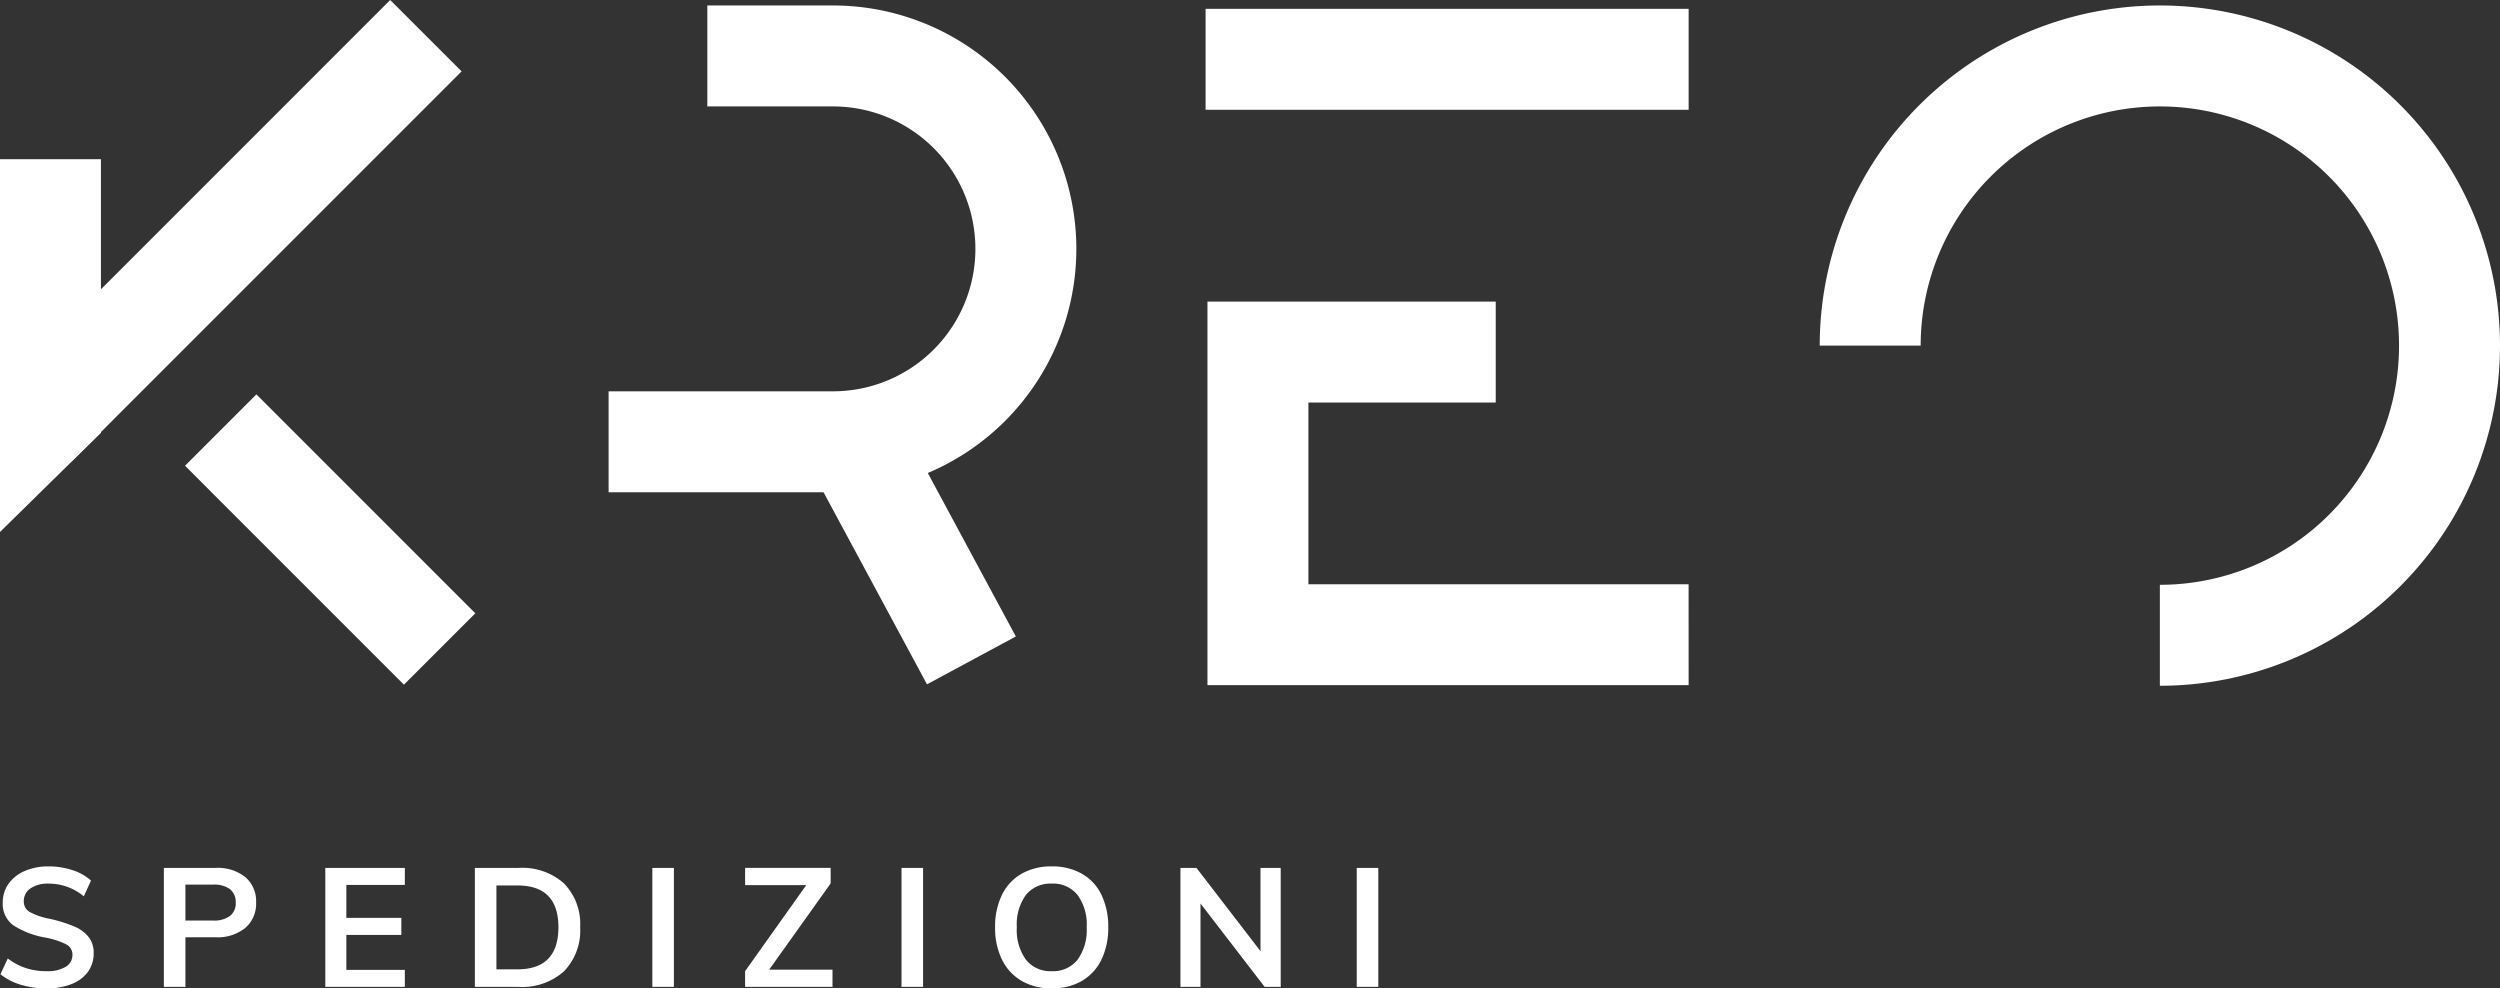
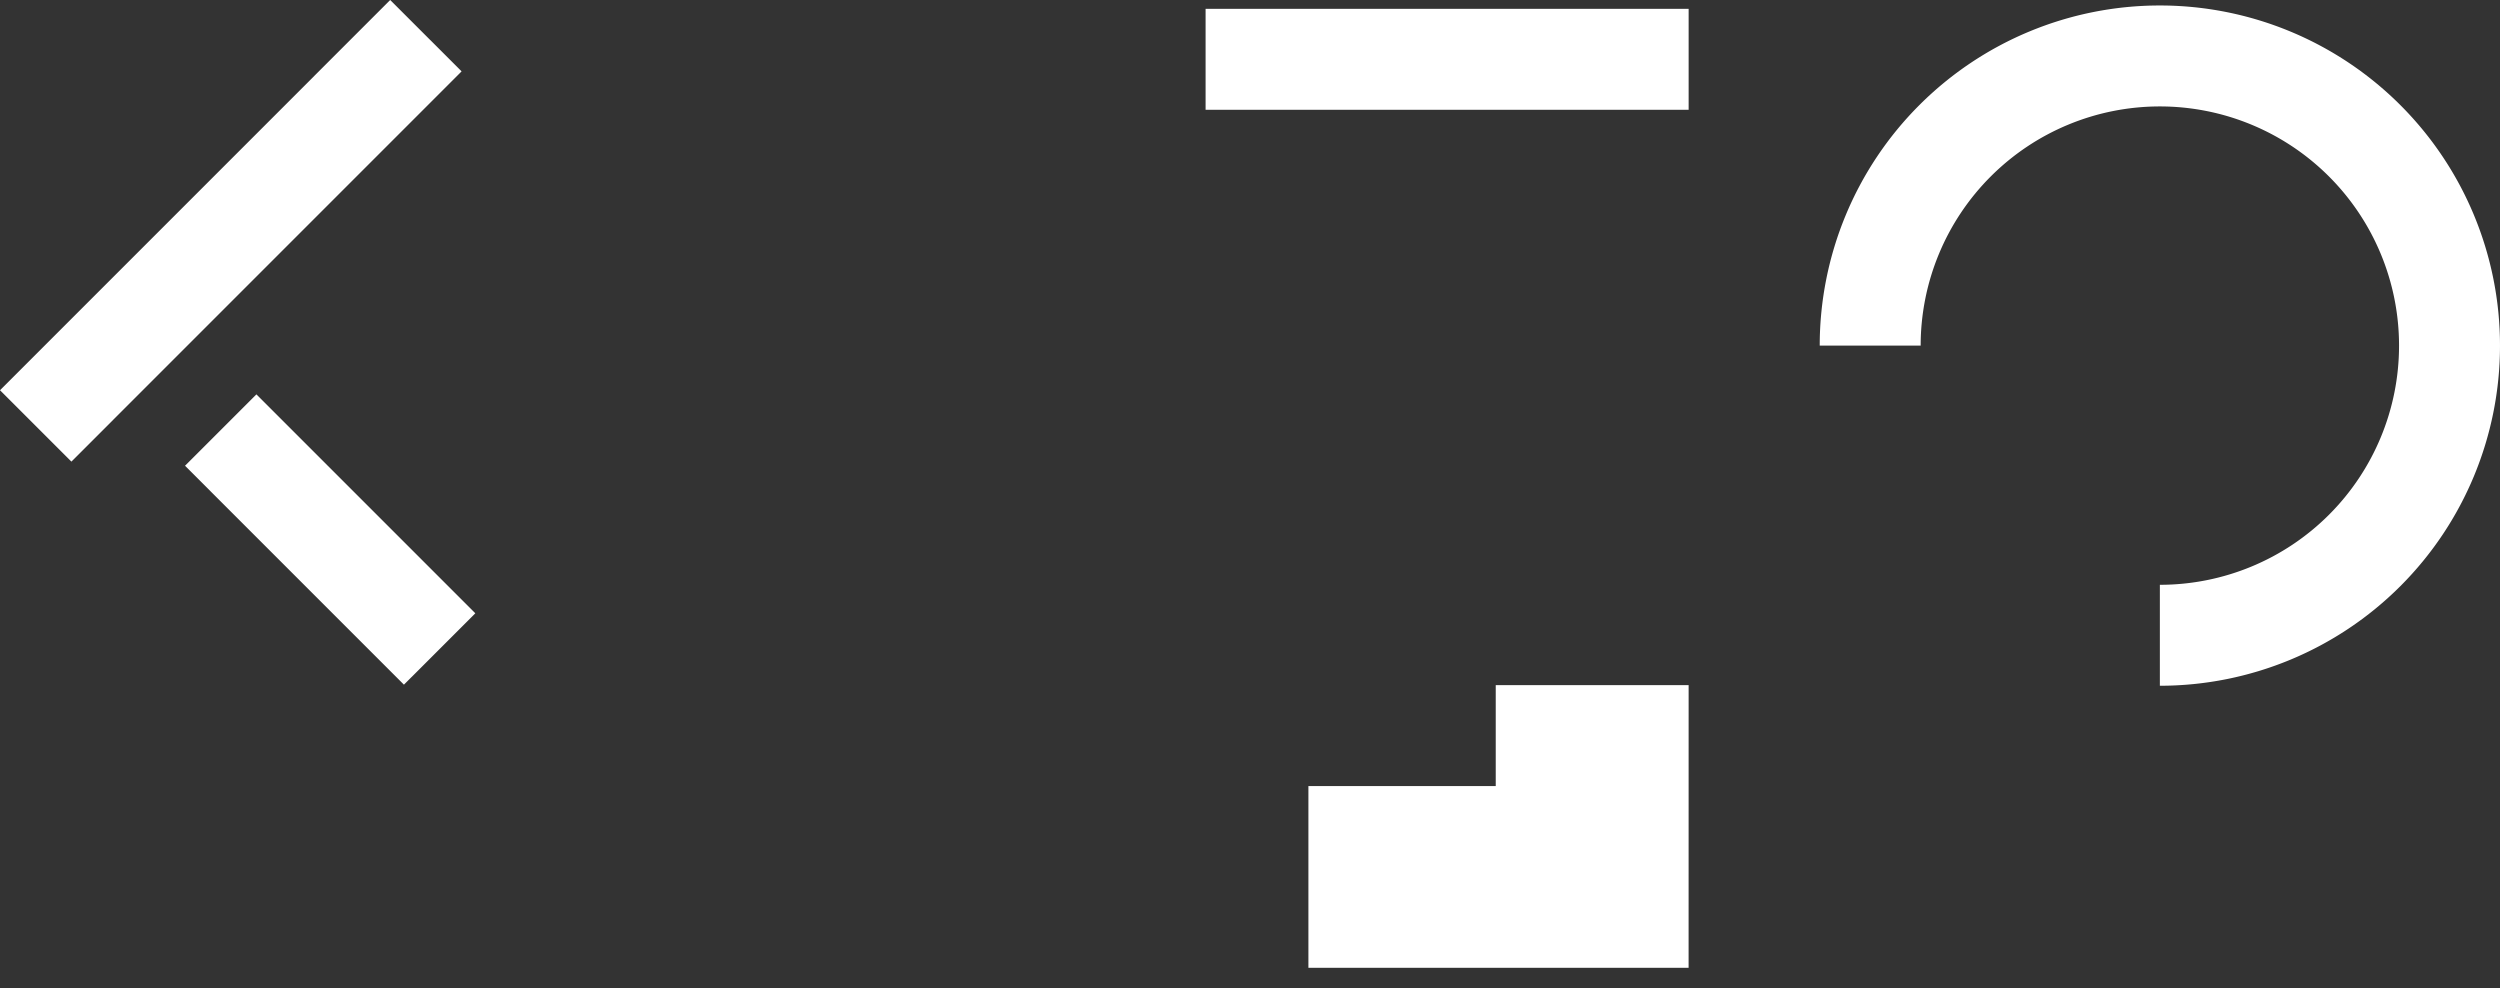
<svg xmlns="http://www.w3.org/2000/svg" width="299.19" height="118.287" viewBox="0 0 299.19 118.287">
  <rect x="0" y="0" width="299.19" height="118.287" fill="#333333" stroke="none" />
  <g id="Raggruppa_81" data-name="Raggruppa 81" transform="translate(-50.81 -36)">
    <g id="Raggruppa_11" data-name="Raggruppa 11" transform="translate(50 36)">
      <g id="Raggruppa_13" data-name="Raggruppa 13" transform="translate(0.81 0)">
        <g id="Raggruppa_1" data-name="Raggruppa 1" transform="translate(144.504 36.092)">
-           <path id="Tracciato_1" data-name="Tracciato 1" d="M479.418,232.8H421.833V186.9h34.5v12.081H433.914v21.746h45.5Z" transform="translate(-421.833 -186.897)" fill="#fff" />
+           <path id="Tracciato_1" data-name="Tracciato 1" d="M479.418,232.8H421.833h34.5v12.081H433.914v21.746h45.5Z" transform="translate(-421.833 -186.897)" fill="#fff" />
        </g>
        <g id="Raggruppa_2" data-name="Raggruppa 2" transform="translate(22.142 47.197)">
          <rect id="Rettangolo_2" data-name="Rettangolo 2" width="12.081" height="37.051" transform="translate(0 8.542) rotate(-44.999)" fill="#fff" />
        </g>
        <g id="Raggruppa_3" data-name="Raggruppa 3" transform="translate(144.28 1.057)">
          <rect id="Rettangolo_3" data-name="Rettangolo 3" width="57.809" height="12.081" transform="translate(0)" fill="#fff" />
        </g>
        <g id="Raggruppa_4" data-name="Raggruppa 4" transform="translate(217.777 0.655)">
          <path id="Tracciato_2" data-name="Tracciato 2" d="M523.192,238.975V226.895a28.625,28.625,0,1,0-28.626-28.626H482.485a40.706,40.706,0,1,1,40.707,40.707Z" transform="translate(-482.485 -157.563)" fill="#fff" />
        </g>
        <g id="Raggruppa_7" data-name="Raggruppa 7" transform="translate(72.836 0.655)">
          <g id="Raggruppa_5" data-name="Raggruppa 5">
-             <path id="Tracciato_3" data-name="Tracciato 3" d="M389.358,215.82H362.51V203.739h26.848a17.047,17.047,0,1,0,0-34.095H374.323V157.563h15.035a29.128,29.128,0,1,1,0,58.257Z" transform="translate(-362.51 -157.563)" fill="#fff" />
-           </g>
+             </g>
          <g id="Raggruppa_6" data-name="Raggruppa 6" transform="translate(24.011 49.352)">
-             <rect id="Rettangolo_4" data-name="Rettangolo 4" width="12.082" height="29.73" transform="matrix(0.88, -0.474, 0.474, 0.88, 0, 5.728)" fill="#fff" />
-           </g>
+             </g>
        </g>
        <g id="Raggruppa_10" data-name="Raggruppa 10" transform="translate(0 0)">
          <g id="Raggruppa_8" data-name="Raggruppa 8" transform="translate(0.001 0)">
            <rect id="Rettangolo_5" data-name="Rettangolo 5" width="66.042" height="12.081" transform="translate(0 46.702) rotate(-45.004)" fill="#fff" />
          </g>
          <g id="Raggruppa_9" data-name="Raggruppa 9" transform="translate(0 19.056)">
-             <path id="Tracciato_4" data-name="Tracciato 4" d="M302.22,217.4v-44.61H314.3v32.752" transform="translate(-302.22 -172.795)" fill="#fff" />
-           </g>
+             </g>
        </g>
      </g>
-       <path id="Tracciato_114" data-name="Tracciato 114" d="M6.36.18A10.387,10.387,0,0,1,3.29-.26,7.056,7.056,0,0,1,.86-1.52L1.74-3.4A7.5,7.5,0,0,0,3.91-2.25a7.9,7.9,0,0,0,2.47.37A4.235,4.235,0,0,0,8.67-2.4a1.642,1.642,0,0,0,.81-1.46,1.349,1.349,0,0,0-.75-1.23A9.412,9.412,0,0,0,6.26-5.9a10.256,10.256,0,0,1-3.9-1.5,3.15,3.15,0,0,1-1.22-2.68,3.834,3.834,0,0,1,.68-2.24,4.537,4.537,0,0,1,1.93-1.54,7.007,7.007,0,0,1,2.89-.56,8.953,8.953,0,0,1,2.85.45,5.959,5.959,0,0,1,2.21,1.25l-.86,1.88a6.566,6.566,0,0,0-4.2-1.52,3.694,3.694,0,0,0-2.18.57,1.8,1.8,0,0,0-.8,1.55,1.416,1.416,0,0,0,.71,1.28,8.421,8.421,0,0,0,2.43.82,17.329,17.329,0,0,1,2.9.91,4.315,4.315,0,0,1,1.72,1.26,3.045,3.045,0,0,1,.6,1.93,3.731,3.731,0,0,1-.68,2.23A4.343,4.343,0,0,1,9.38-.34,8,8,0,0,1,6.36.18ZM20.42-14.24H26.6a5.291,5.291,0,0,1,3.58,1.11,3.8,3.8,0,0,1,1.28,3.03,3.819,3.819,0,0,1-1.29,3.04A5.267,5.267,0,0,1,26.6-5.94H23V0H20.42Zm5.88,6.3a3.2,3.2,0,0,0,2.03-.55,1.913,1.913,0,0,0,.69-1.59,1.949,1.949,0,0,0-.68-1.61,3.2,3.2,0,0,0-2.04-.55H23v4.3ZM39.74,0V-14.24h9.52v2.04h-7v3.94h6.58v2.04H42.26v4.18h7V0Zm17.9-14.24h5.24a7.505,7.505,0,0,1,5.43,1.86,6.937,6.937,0,0,1,1.93,5.24,7,7,0,0,1-1.93,5.27A7.481,7.481,0,0,1,62.88,0H57.64ZM62.72-2.1q4.92,0,4.92-5.04,0-5-4.92-5h-2.5V-2.1ZM78.88,0V-14.24h2.58V0ZM92.86-2.06h7.58V0H89.98V-1.88l7.32-10.3H89.98v-2.06h10.24v1.86ZM108.7,0V-14.24h2.58V0Zm17.98.18a7.013,7.013,0,0,1-3.59-.89,5.963,5.963,0,0,1-2.36-2.54,8.557,8.557,0,0,1-.83-3.89,8.6,8.6,0,0,1,.82-3.87,5.839,5.839,0,0,1,2.35-2.53,7.117,7.117,0,0,1,3.61-.88,7.117,7.117,0,0,1,3.61.88,5.779,5.779,0,0,1,2.34,2.53,8.687,8.687,0,0,1,.81,3.87,8.645,8.645,0,0,1-.82,3.89,5.919,5.919,0,0,1-2.34,2.54A7,7,0,0,1,126.68.18Zm0-2.06a3.739,3.739,0,0,0,3.08-1.36,6.066,6.066,0,0,0,1.1-3.9,5.988,5.988,0,0,0-1.1-3.87,3.751,3.751,0,0,0-3.08-1.35,3.763,3.763,0,0,0-3.08,1.34,5.98,5.98,0,0,0-1.1,3.88,6.066,6.066,0,0,0,1.1,3.9A3.739,3.739,0,0,0,126.68-1.88Zm24.98-12.36h2.42V0h-1.92l-7.68-9.98V0h-2.4V-14.24H144l7.66,9.96ZM163.18,0V-14.24h2.58V0Z" transform="translate(0 118.107)" fill="#fff" />
    </g>
  </g>
</svg>